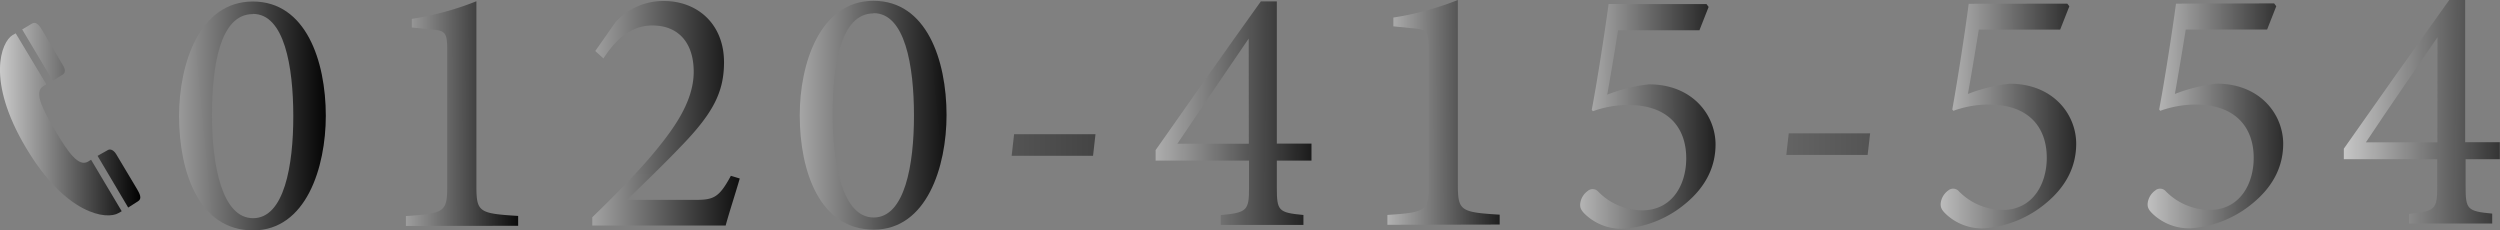
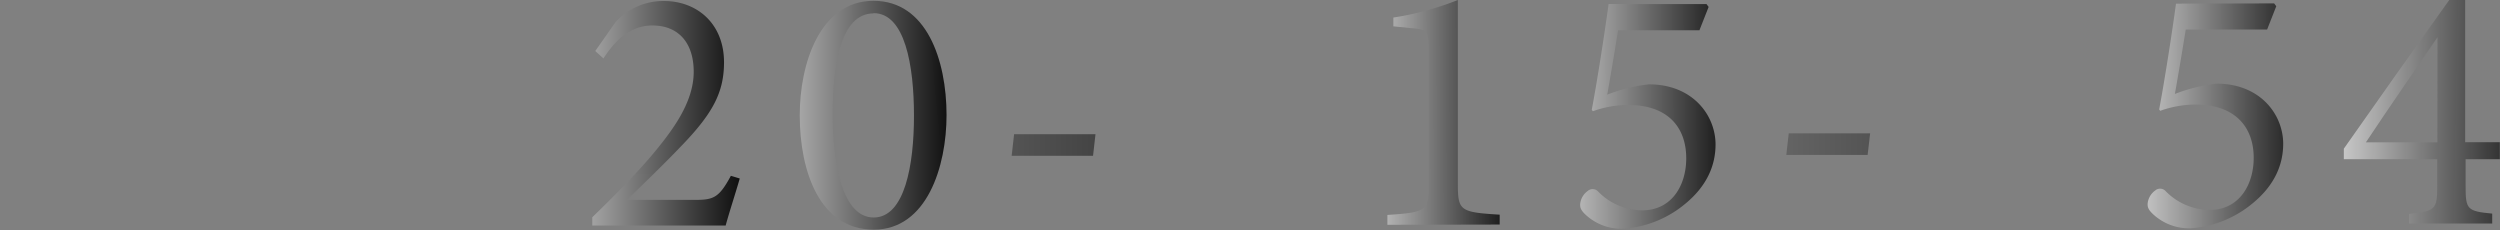
<svg xmlns="http://www.w3.org/2000/svg" xmlns:xlink="http://www.w3.org/1999/xlink" viewBox="0 0 397.47 36.63">
  <rect x="0" y="0" width="397.47" height="36.63" fill="#808080" stroke="none" />
  <defs>
    <style>.cls-1{fill:url(#名称未設定グラデーション_202);}.cls-2{fill:url(#名称未設定グラデーション_202-2);}.cls-3{fill:url(#名称未設定グラデーション_202-3);}.cls-4{fill:url(#名称未設定グラデーション_202-4);}.cls-5{fill:url(#名称未設定グラデーション_202-5);}.cls-6{fill:url(#名称未設定グラデーション_202-6);}.cls-7{fill:url(#名称未設定グラデーション_202-7);}.cls-8{fill:url(#名称未設定グラデーション_202-8);}.cls-9{fill:url(#名称未設定グラデーション_202-9);}.cls-10{fill:url(#名称未設定グラデーション_202-10);}.cls-11{fill:url(#名称未設定グラデーション_202-11);}.cls-12{fill:url(#名称未設定グラデーション_202-12);}.cls-13{fill:url(#名称未設定グラデーション_208);}</style>
    <linearGradient id="名称未設定グラデーション_202" x1="11.38" y1="14.83" x2="51.38" y2="14.83" gradientTransform="translate(1.11 3.65) rotate(-0.07)" gradientUnits="userSpaceOnUse">
      <stop offset="0" stop-color="#fff" />
      <stop offset="1" />
    </linearGradient>
    <linearGradient id="名称未設定グラデーション_202-2" x1="51.6" y1="14.49" x2="82.53" y2="14.49" xlink:href="#名称未設定グラデーション_202" />
    <linearGradient id="名称未設定グラデーション_202-3" x1="78.19" y1="14.49" x2="118.74" y2="14.49" xlink:href="#名称未設定グラデーション_202" />
    <linearGradient id="名称未設定グラデーション_202-4" x1="112.07" y1="14.83" x2="152.08" y2="14.83" xlink:href="#名称未設定グラデーション_202" />
    <linearGradient id="名称未設定グラデーション_202-5" x1="14.78" y1="19.61" x2="230.58" y2="19.61" xlink:href="#名称未設定グラデーション_202" />
    <linearGradient id="名称未設定グラデーション_202-6" x1="168.82" y1="14.57" x2="212.01" y2="14.57" xlink:href="#名称未設定グラデーション_202" />
    <linearGradient id="名称未設定グラデーション_202-7" x1="210.1" y1="14.49" x2="241.03" y2="14.49" xlink:href="#名称未設定グラデーション_202" />
    <linearGradient id="名称未設定グラデーション_202-8" x1="239.17" y1="15.16" x2="276.4" y2="15.16" xlink:href="#名称未設定グラデーション_202" />
    <linearGradient id="名称未設定グラデーション_202-9" x1="151.45" y1="19.61" x2="367.25" y2="19.61" xlink:href="#名称未設定グラデーション_202" />
    <linearGradient id="名称未設定グラデーション_202-10" x1="297.61" y1="15.16" x2="334.84" y2="15.16" xlink:href="#名称未設定グラデーション_202" />
    <linearGradient id="名称未設定グラデーション_202-11" x1="331.13" y1="15.16" x2="368.36" y2="15.16" xlink:href="#名称未設定グラデーション_202" />
    <linearGradient id="名称未設定グラデーション_202-12" x1="361.91" y1="14.57" x2="405.1" y2="14.57" xlink:href="#名称未設定グラデーション_202" />
    <linearGradient id="名称未設定グラデーション_208" y1="18.93" x2="22.31" y2="18.93" gradientUnits="userSpaceOnUse">
      <stop offset="0" stop-color="#cacaca" />
      <stop offset="1" />
    </linearGradient>
  </defs>
  <g id="Layer_2" data-name="Layer 2">
    <g id="レイヤー_1" data-name="レイヤー 1">
-       <path class="cls-1" d="M40.2.24c8.43,0,11.59,9.44,11.6,18.15,0,8.21-3.12,18.23-11.56,18.24-8.6,0-11.76-9.27-11.77-18.15C28.46,10.26,31.65.25,40.2.24Zm0,2c-5.23,0-6.51,8.27-6.5,16.15s1.59,16.3,6.54,16.3,6.4-8.39,6.39-16.26S45.21,2.2,40.2,2.21Z" />
-       <path class="cls-2" d="M64.53,35.92V34.35c6.24-.4,6.58-.69,6.57-4.9l0-21.6c0-2.87-.4-3-2.87-3.2l-2.76-.28V3A46.94,46.94,0,0,0,75.74.2l0,29.24c0,4.28.34,4.5,6.64,4.89V35.9Z" />
      <path class="cls-3" d="M117.61,28.38c-.73,2.53-1.68,5.4-2.24,7.48l-21.2,0V34.54c3.09-3,6.46-6.36,9.22-9.57,3.53-4.17,6.9-8.67,6.9-13.56,0-4.67-2.49-7.37-6.59-7.36-3.88,0-6.3,3-7.76,5.24L94.64,8.11l3.2-4.56a10.23,10.23,0,0,1,7.7-3.39c5.34,0,9.56,3.65,9.57,9.72,0,4.78-1.73,8.16-7.07,13.62-2.41,2.53-6,6-8.37,8.28l10.74,0c3,0,3.88-.28,5.79-3.83Z" />
      <path class="cls-4" d="M138.88.13c8.44,0,11.6,9.43,11.61,18.15,0,8.21-3.13,18.22-11.56,18.23-8.61,0-11.77-9.26-11.78-18.15C127.14,10.15,130.34.14,138.88.13Zm0,2c-5.23,0-6.52,8.28-6.51,16.15s1.6,16.31,6.54,16.3,6.41-8.38,6.4-16.26S143.89,2.09,138.89,2.09Z" />
      <path class="cls-5" d="M173.78,24.77l-12.94,0,.39-3.43,12.94,0Z" />
-       <path class="cls-6" d="M203,25.53V29.8c0,3.71.23,4,4.23,4.38v1.58H194.09V34.2c4.22-.4,4.5-.74,4.49-4.45V25.53l-14.85,0V23.86c5.33-7.6,11.12-15.81,16.73-23.64H203l0,22.61h5.51v2.7Zm-4.47-19.4c-3.53,5.18-7.46,10.92-11.34,16.72l11.36,0Z" />
      <path class="cls-7" d="M220.58,35.74V34.17c6.25-.4,6.58-.69,6.58-4.9l0-21.6c0-2.87-.4-3-2.87-3.2l-2.76-.28V2.79A46.94,46.94,0,0,0,231.78,0l0,29.24c0,4.27.35,4.5,6.65,4.89v1.57Z" />
      <path class="cls-8" d="M271.31.65l.34.45-1.46,3.71H257.26c-.5,3.1-1.23,7.48-1.73,10.24a26.14,26.14,0,0,1,6.63-1.64c6.92,0,10.58,4.88,10.59,9.55,0,3.37-1.4,6.64-4.83,9.45A17.21,17.21,0,0,1,258,36.37a8.37,8.37,0,0,1-5.85-2.18c-.79-.73-1-1.18-.9-1.92a2.91,2.91,0,0,1,1.18-1.91,1.19,1.19,0,0,1,1.57,0,9.82,9.82,0,0,0,7.09,3.08c4.72,0,7-4,7-8.27,0-5-3-8.49-9.23-8.48a16.65,16.65,0,0,0-5.62,1l-.17-.23c.84-4.38,2.07-12.32,2.68-16.82Z" />
      <path class="cls-9" d="M296.93,24.63H284l.39-3.43h12.94Z" />
-       <path class="cls-10" d="M328.67.58,329,1l-1.46,3.71-12.93,0c-.51,3.09-1.23,7.48-1.74,10.23a26.56,26.56,0,0,1,6.64-1.63c6.92,0,10.58,4.88,10.58,9.54,0,3.38-1.4,6.64-4.82,9.46a17.28,17.28,0,0,1-9.95,4,8.38,8.38,0,0,1-5.85-2.19c-.79-.73-1-1.18-.91-1.91a2.92,2.92,0,0,1,1.18-1.92,1.21,1.21,0,0,1,1.58,0,9.86,9.86,0,0,0,7.09,3.09c4.72,0,7-4.06,7-8.28,0-5-3-8.49-9.23-8.48a16.6,16.6,0,0,0-5.62,1l-.17-.22C311.19,13,312.42,5.1,313,.6Z" />
      <path class="cls-11" d="M361.56.54l.34.45L360.44,4.7l-12.93,0c-.5,3.09-1.23,7.48-1.73,10.24a26.24,26.24,0,0,1,6.63-1.64c6.92,0,10.58,4.88,10.59,9.55,0,3.37-1.4,6.63-4.83,9.45a17.28,17.28,0,0,1-9.95,4,8.42,8.42,0,0,1-5.85-2.19c-.79-.73-1-1.18-.9-1.91a2.88,2.88,0,0,1,1.18-1.91,1.19,1.19,0,0,1,1.57,0,9.9,9.9,0,0,0,7.09,3.09c4.73,0,7-4.06,7-8.28,0-4.94-3-8.48-9.24-8.48a16.9,16.9,0,0,0-5.62,1l-.17-.22c.84-4.39,2.07-12.32,2.68-16.82Z" />
      <path class="cls-12" d="M392,25.31v4.27c0,3.71.23,4,4.23,4.38v1.58H383V34c4.21-.4,4.5-.74,4.49-4.45V25.31l-14.85,0V23.64C378,16,383.78,7.83,389.4,0h2.53l0,22.61h5.51v2.7Zm-4.47-19.4C384,11.09,380,16.83,376.15,22.63l11.36,0Z" />
-       <path class="cls-13" d="M4.13,23.49C10.49,34.17,17,35,18.87,33.86l.48-.28L14.48,25.4l-.48.29c-1.48.88-3.12-1.35-5.27-5s-3.31-6.1-1.84-7l.48-.29L2.5,5.3,2,5.58C.19,6.67-2.24,12.8,4.13,23.49ZM21.94,32c.71-.42.26-1.23-.19-2,0,0-2.92-4.9-3.28-5.49s-.89-.9-1.31-.66c-.26.16-.86.49-1.65.93L20.38,33ZM10,11.84c.41-.25.39-.88,0-1.47L6.76,4.88c-.46-.77-1-1.55-1.67-1.13l-1.56.93,4.86,8.16C9.15,12.37,9.73,12,10,11.84Z" />
    </g>
  </g>
</svg>